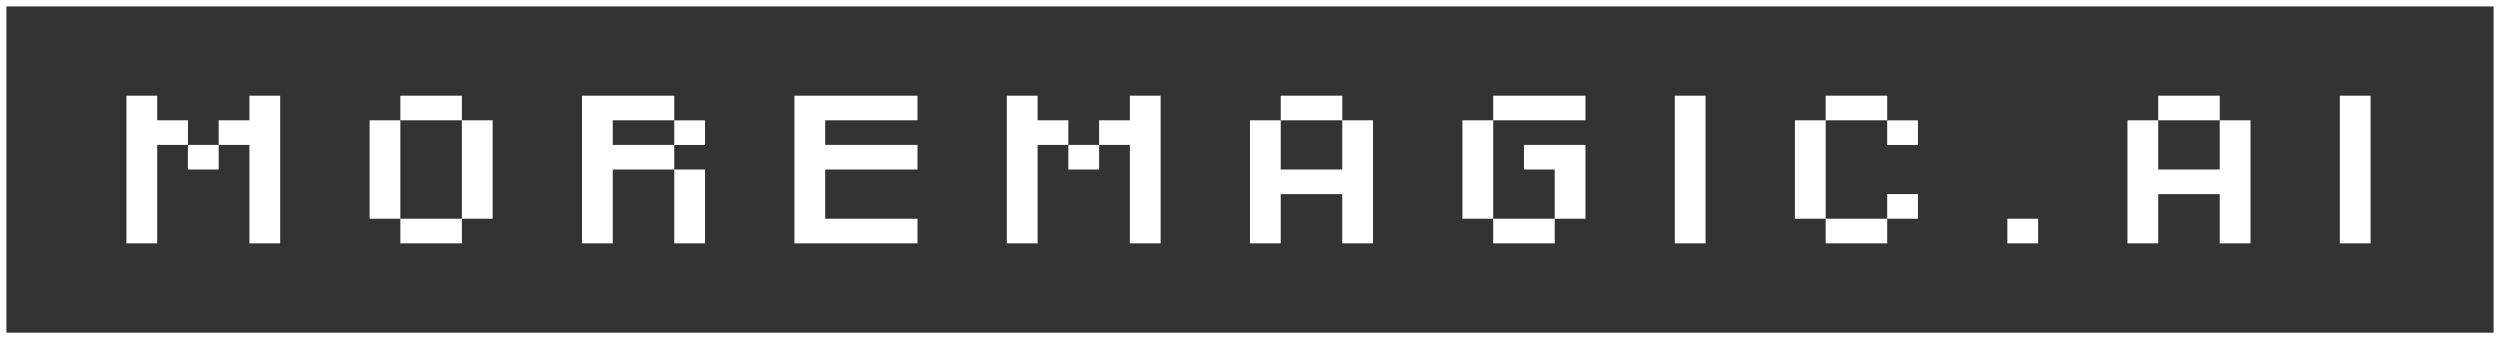
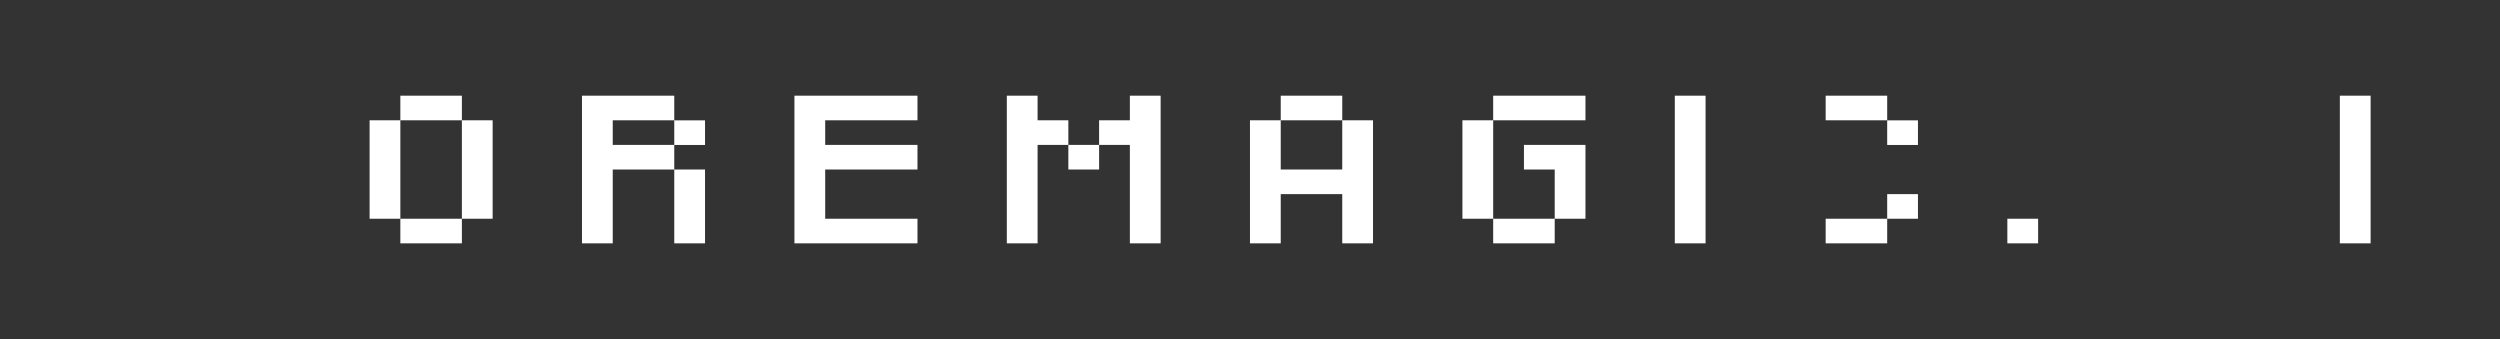
<svg xmlns="http://www.w3.org/2000/svg" id="Lager_1" viewBox="0 0 390.09 52.91">
  <rect x="0" y="0" width="390.09" height="52.91" fill="#333333" stroke="none" />
-   <path d="M19.73,37.97V14.93h4.8v3.84h4.8v3.84h-4.8v15.36h-4.8ZM29.32,26.45v-3.84h4.8v3.84h-4.8ZM38.92,37.97v-15.36h-4.8v-3.84h4.8v-3.84h4.8v23.04h-4.8Z" fill="#fff" />
  <path d="M57.67,34.13v-15.36h4.8v15.36h-4.8ZM62.47,18.77v-3.84h9.6v3.84h-9.6ZM62.47,37.97v-3.84h9.6v3.84h-9.6ZM72.07,34.13v-15.36h4.8v15.36h-4.8Z" fill="#fff" />
  <path d="M90.81,37.97V14.93h14.4v3.84h-9.6v3.84h9.6v3.84h-9.6v11.52h-4.8ZM105.21,22.62v-3.84h4.8v3.84h-4.8ZM105.21,37.97v-11.52h4.8v11.52h-4.8Z" fill="#fff" />
  <path d="M123.96,37.97V14.93h19.2v3.84h-14.4v3.84h14.4v3.84h-14.4v7.68h14.4v3.84h-19.2Z" fill="#fff" />
  <path d="M157.1,37.97V14.93h4.8v3.84h4.8v3.84h-4.8v15.36h-4.8ZM166.7,26.45v-3.84h4.8v3.84h-4.8ZM176.3,37.97v-15.36h-4.8v-3.84h4.8v-3.84h4.8v23.04h-4.8Z" fill="#fff" />
  <path d="M195.04,37.97v-19.2h4.8v7.68h9.6v-7.68h4.8v19.2h-4.8v-7.68h-9.6v7.68h-4.8ZM199.84,18.77v-3.84h9.6v3.84h-9.6Z" fill="#fff" />
  <path d="M228.19,34.13v-15.36h4.8v15.36h-4.8ZM232.99,18.77v-3.84h14.4v3.84h-14.4ZM232.99,37.97v-3.84h9.6v3.84h-9.6ZM242.59,34.13v-7.68h-4.8v-3.84h9.6v11.52h-4.8Z" fill="#fff" />
  <path d="M261.33,37.97V14.93h4.8v23.04h-4.8Z" fill="#fff" />
-   <path d="M280.07,34.13v-15.36h4.8v15.36h-4.8ZM284.87,18.77v-3.84h9.6v3.84h-9.6ZM284.87,37.97v-3.84h9.6v3.84h-9.6ZM294.47,22.62v-3.84h4.8v3.84h-4.8ZM294.47,34.13v-3.84h4.8v3.84h-4.8Z" fill="#fff" />
+   <path d="M280.07,34.13v-15.36v15.36h-4.8ZM284.87,18.77v-3.84h9.6v3.84h-9.6ZM284.87,37.97v-3.84h9.6v3.84h-9.6ZM294.47,22.62v-3.84h4.8v3.84h-4.8ZM294.47,34.13v-3.84h4.8v3.84h-4.8Z" fill="#fff" />
  <path d="M313.22,37.97v-3.84h4.8v3.84h-4.8Z" fill="#fff" />
-   <path d="M331.96,37.97v-19.2h4.8v7.68h9.6v-7.68h4.8v19.2h-4.8v-7.68h-9.6v7.68h-4.8ZM336.76,18.77v-3.84h9.6v3.84h-9.6Z" fill="#fff" />
  <path d="M365.1,37.97V14.93h4.8v23.04h-4.8Z" fill="#fff" />
-   <rect x=".5" y=".5" width="389.09" height="51.91" fill="none" stroke="#fff" stroke-miterlimit="10" />
</svg>